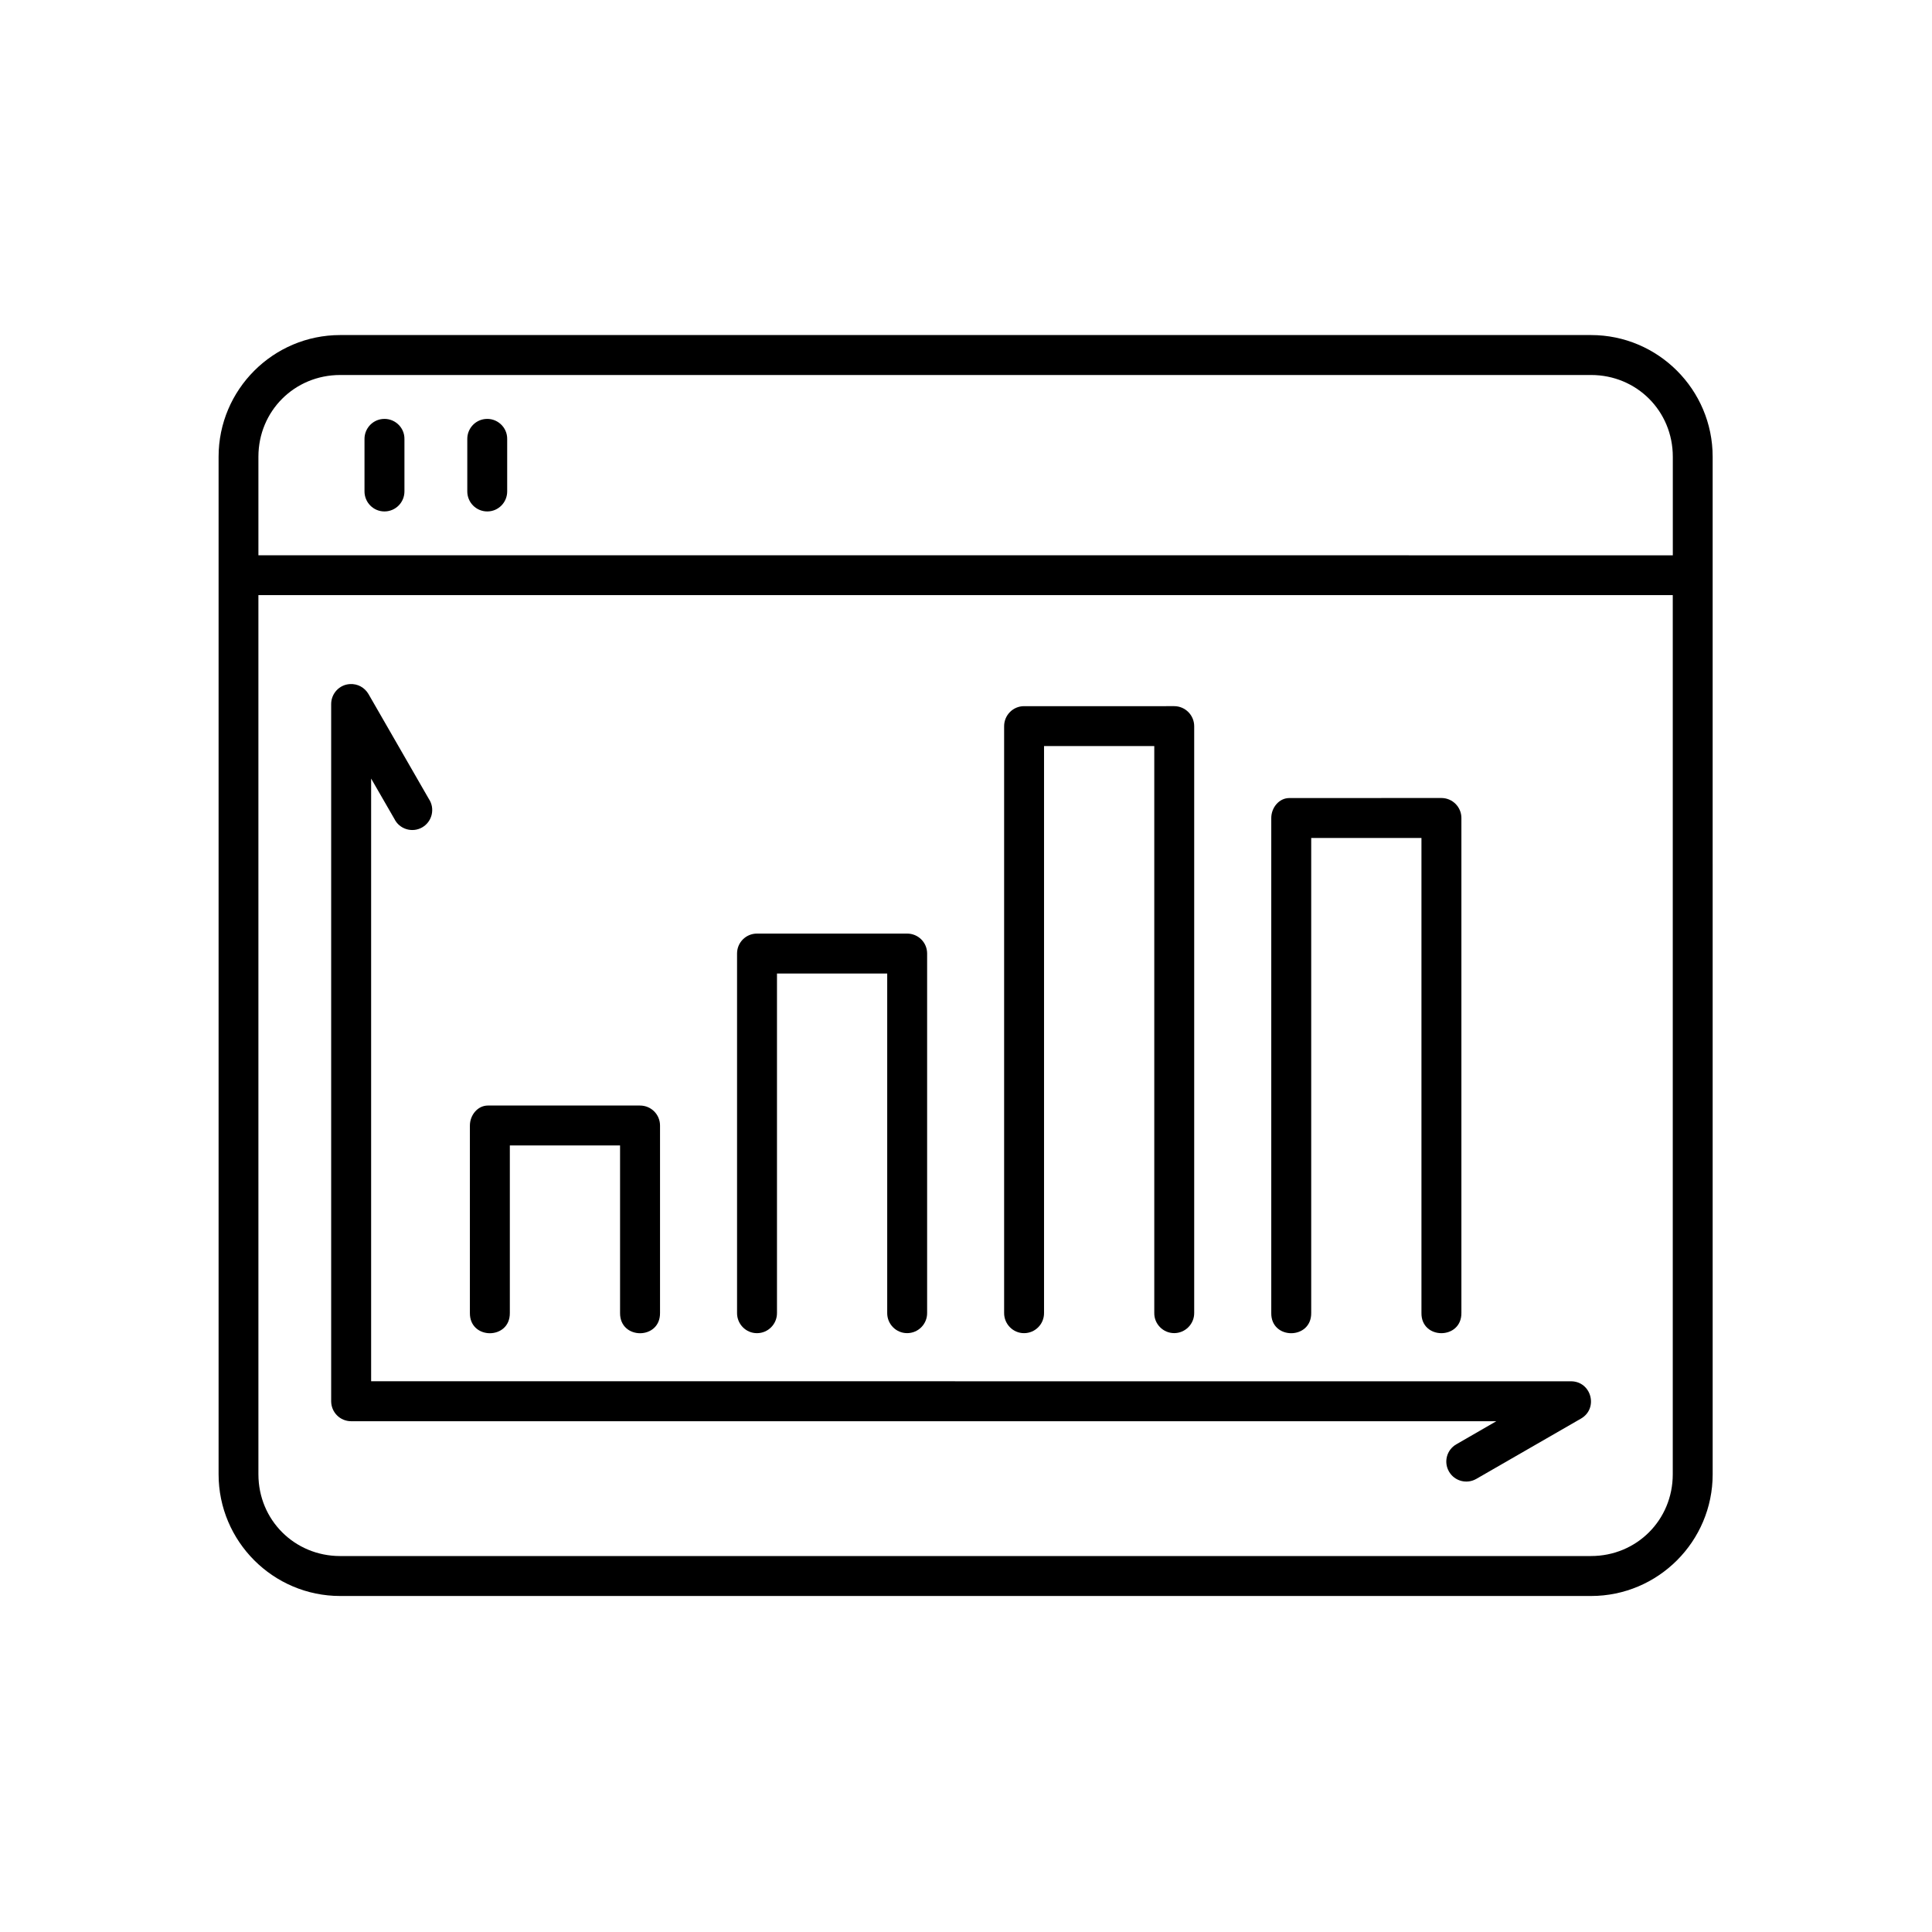
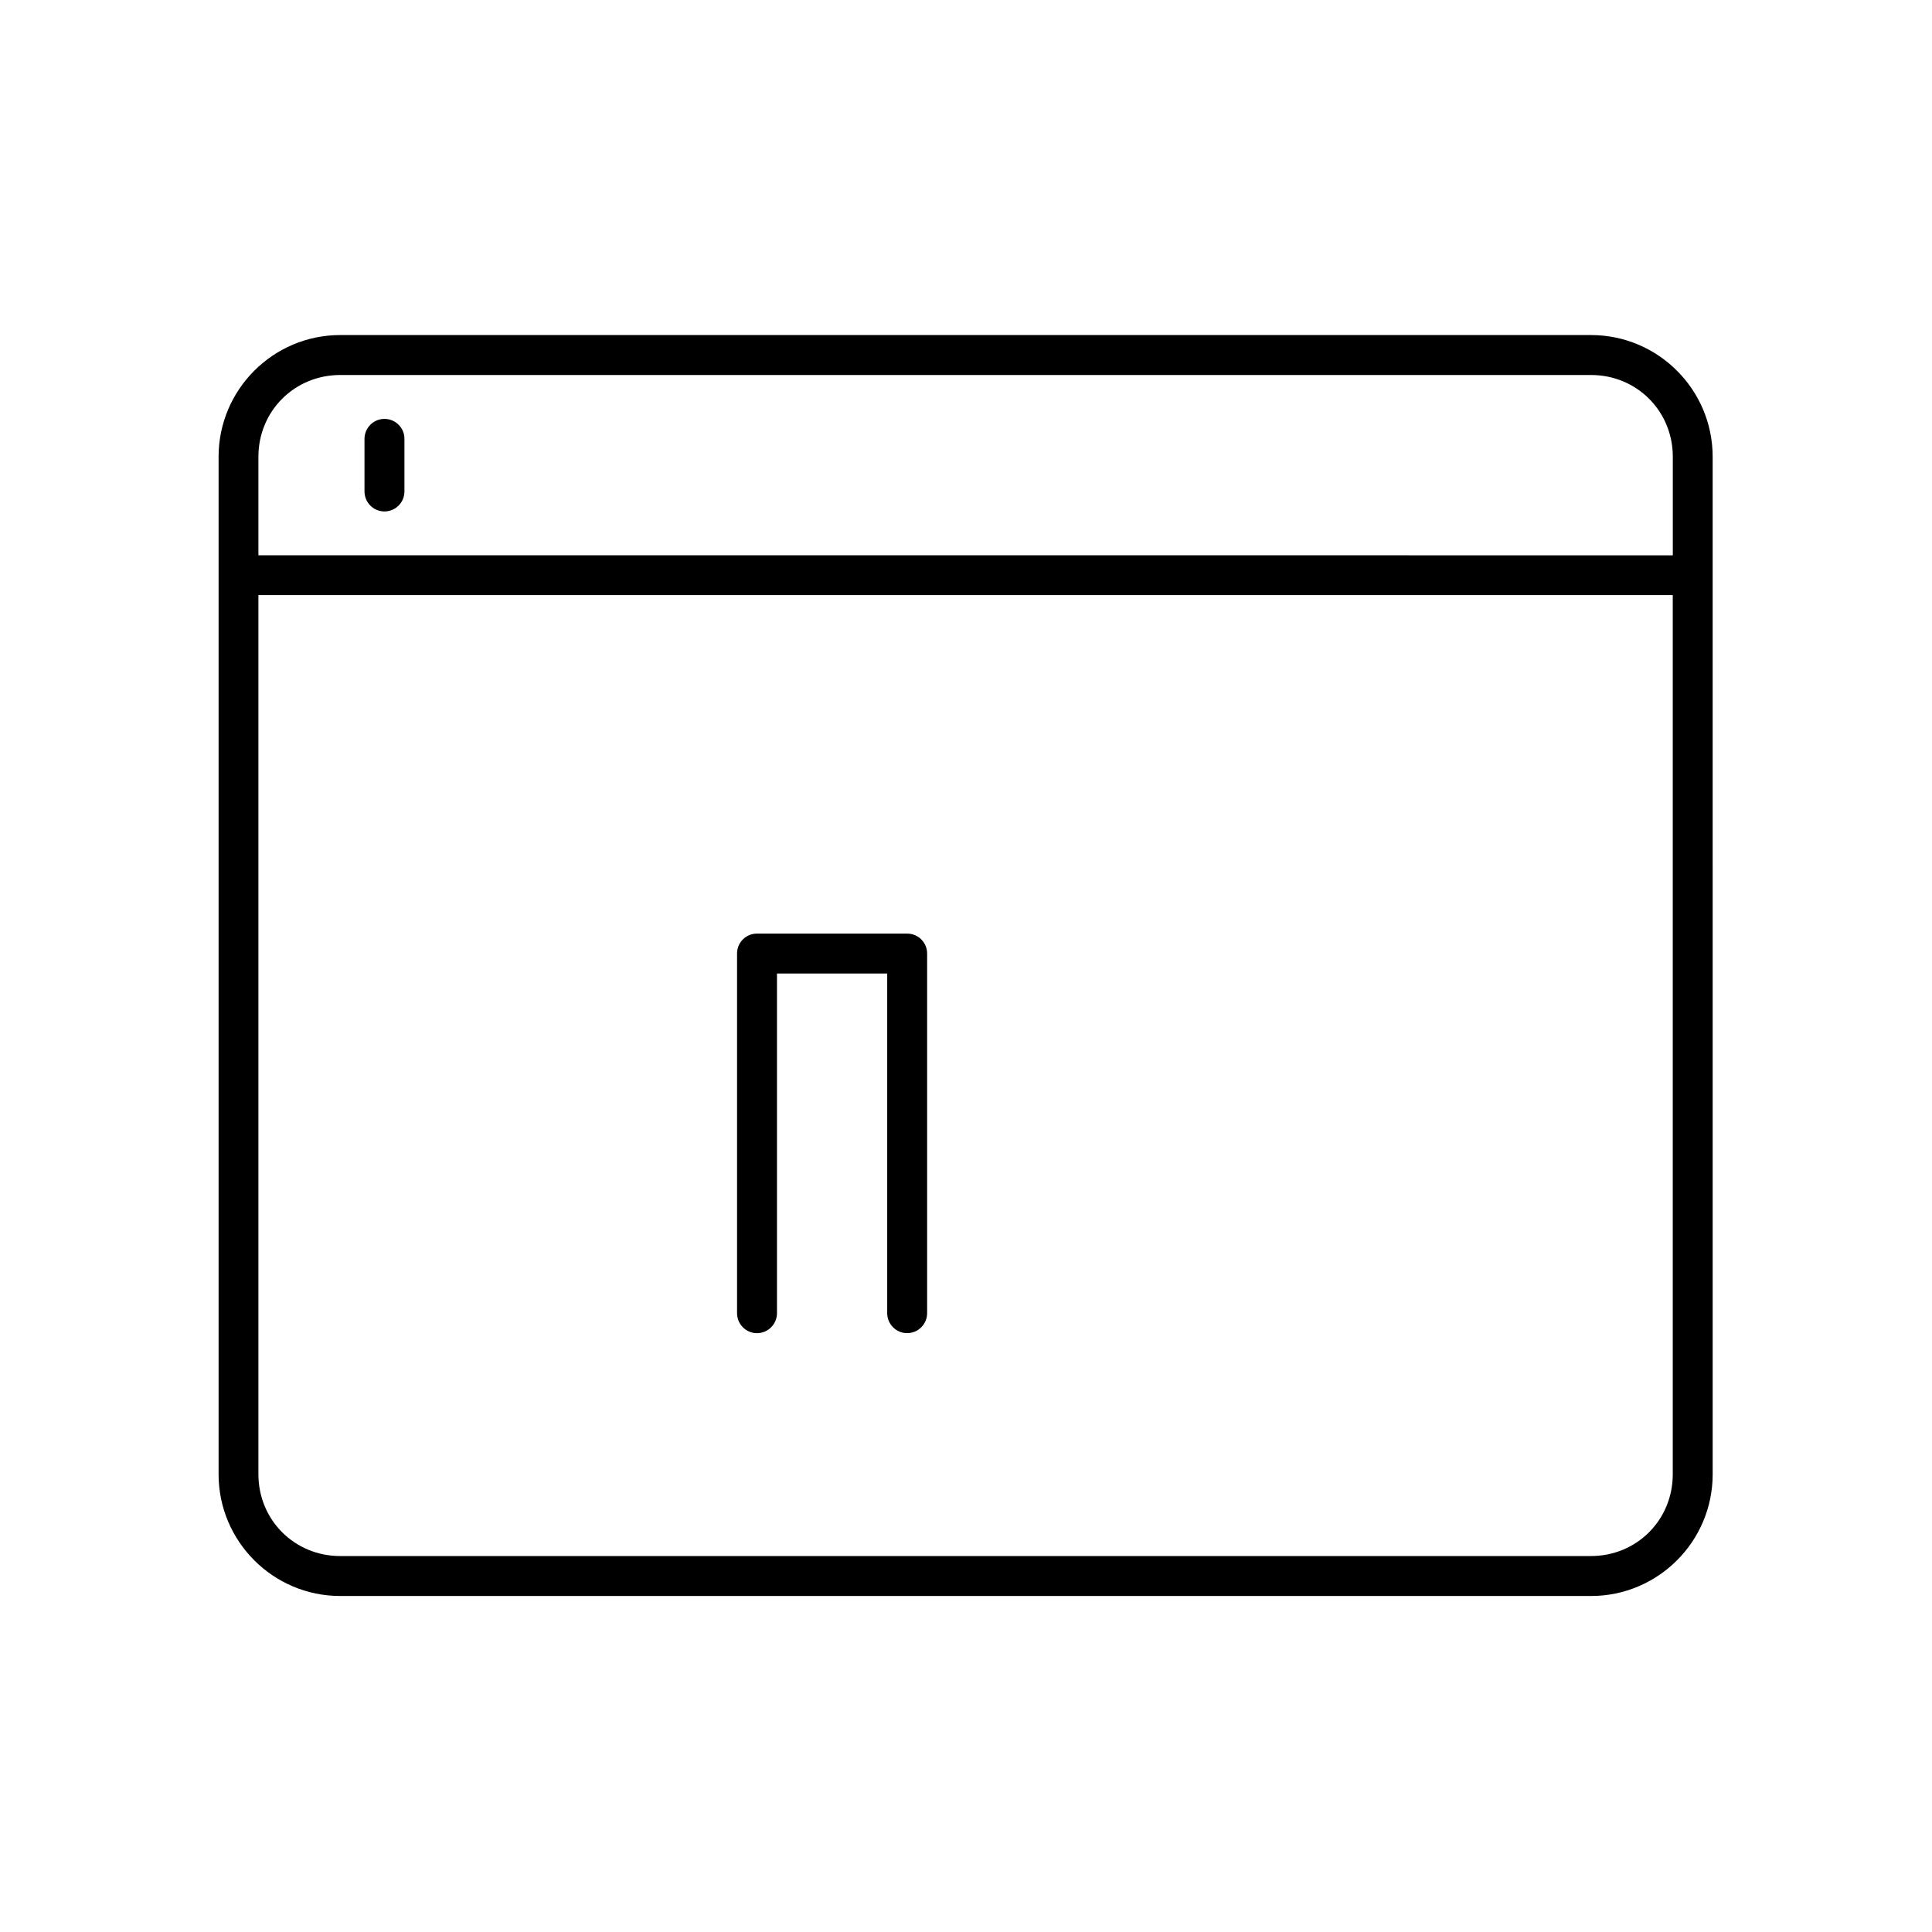
<svg xmlns="http://www.w3.org/2000/svg" fill="#000000" width="800px" height="800px" version="1.1" viewBox="144 144 512 512">
  <g>
    <path d="m212.48 301.71h374.82v232.99c0 12.098-9.555 21.664-21.66 21.664l-331.49 0.004c-12.098 0-21.668-9.566-21.668-21.664zm21.672-58.332h331.5c12.102 0 21.66 9.562 21.66 21.66v26.125l-374.83-0.004v-26.125c0-12.098 9.574-21.656 21.672-21.656zm0-10.586c-17.758 0-32.223 14.465-32.223 32.242v269.67c0 17.785 14.465 32.25 32.223 32.25h331.5c17.758 0 32.223-14.465 32.223-32.25l-0.004-269.67c0-17.777-14.465-32.242-32.223-32.242z" />
    <path d="m245.26 255.05c-2.68 0.312-4.695 2.621-4.664 5.328v13.793c-0.027 2.949 2.336 5.367 5.277 5.367 2.977 0 5.336-2.418 5.309-5.367v-13.793c0.059-3.199-2.742-5.707-5.922-5.328z" />
-     <path d="m272.5 255.05c-2.688 0.312-4.695 2.621-4.664 5.328v13.793c-0.027 2.949 2.328 5.367 5.301 5.367 2.945 0 5.309-2.418 5.273-5.367v-13.793c0.059-3.199-2.742-5.707-5.91-5.328z" />
    <path d="m344.6 391.41c-2.918 0-5.273 2.356-5.273 5.273v95.258c-0.027 2.934 2.328 5.363 5.273 5.363 2.973 0 5.336-2.43 5.309-5.363v-89.953h29.211v89.945c-0.035 2.934 2.328 5.363 5.277 5.363 2.969 0 5.336-2.43 5.301-5.363v-95.25c0-2.918-2.363-5.273-5.301-5.273z" fill-rule="evenodd" />
-     <path d="m415.38 331.14c-2.918 0-5.277 2.383-5.277 5.309v155.49c-0.023 2.934 2.34 5.363 5.277 5.363 2.973 0 5.336-2.43 5.301-5.363v-150.22h29.215v150.21c-0.055 2.934 2.34 5.363 5.277 5.363s5.336-2.43 5.301-5.363v-155.48c0-2.918-2.383-5.309-5.301-5.309l-39.793 0.004z" fill-rule="evenodd" />
-     <path d="m273.28 436.98c-2.703 0-4.754 2.562-4.754 5.301v49.66c-0.082 7.172 10.668 7.172 10.586 0v-44.387h29.211v44.387c-0.078 7.172 10.676 7.172 10.59 0v-49.66c0-2.938-2.363-5.301-5.312-5.301z" fill-rule="evenodd" />
-     <path d="m485.68 355.49c-2.731 0-4.781 2.562-4.781 5.297v131.15c-0.117 7.172 10.668 7.172 10.586 0v-125.87h29.215v125.86c-0.117 7.172 10.668 7.172 10.586 0v-131.15c0-2.938-2.394-5.297-5.301-5.297z" fill-rule="evenodd" />
-     <path d="m236.75 325.29c-2.801 0.141-4.988 2.481-4.988 5.309v184.73c0 2.938 2.363 5.309 5.285 5.309h303.5l-10.613 6.125c-2.535 1.457-3.41 4.691-1.926 7.234 1.465 2.531 4.703 3.383 7.238 1.922l27.727-15.973c4.691-2.711 2.766-9.887-2.66-9.887l-317.96-0.008v-159.72l6.156 10.676c1.332 2.738 4.746 3.789 7.402 2.246 2.648-1.547 3.441-5.016 1.719-7.559l-15.973-27.754c-1.023-1.75-2.887-2.773-4.902-2.648z" />
  </g>
</svg>